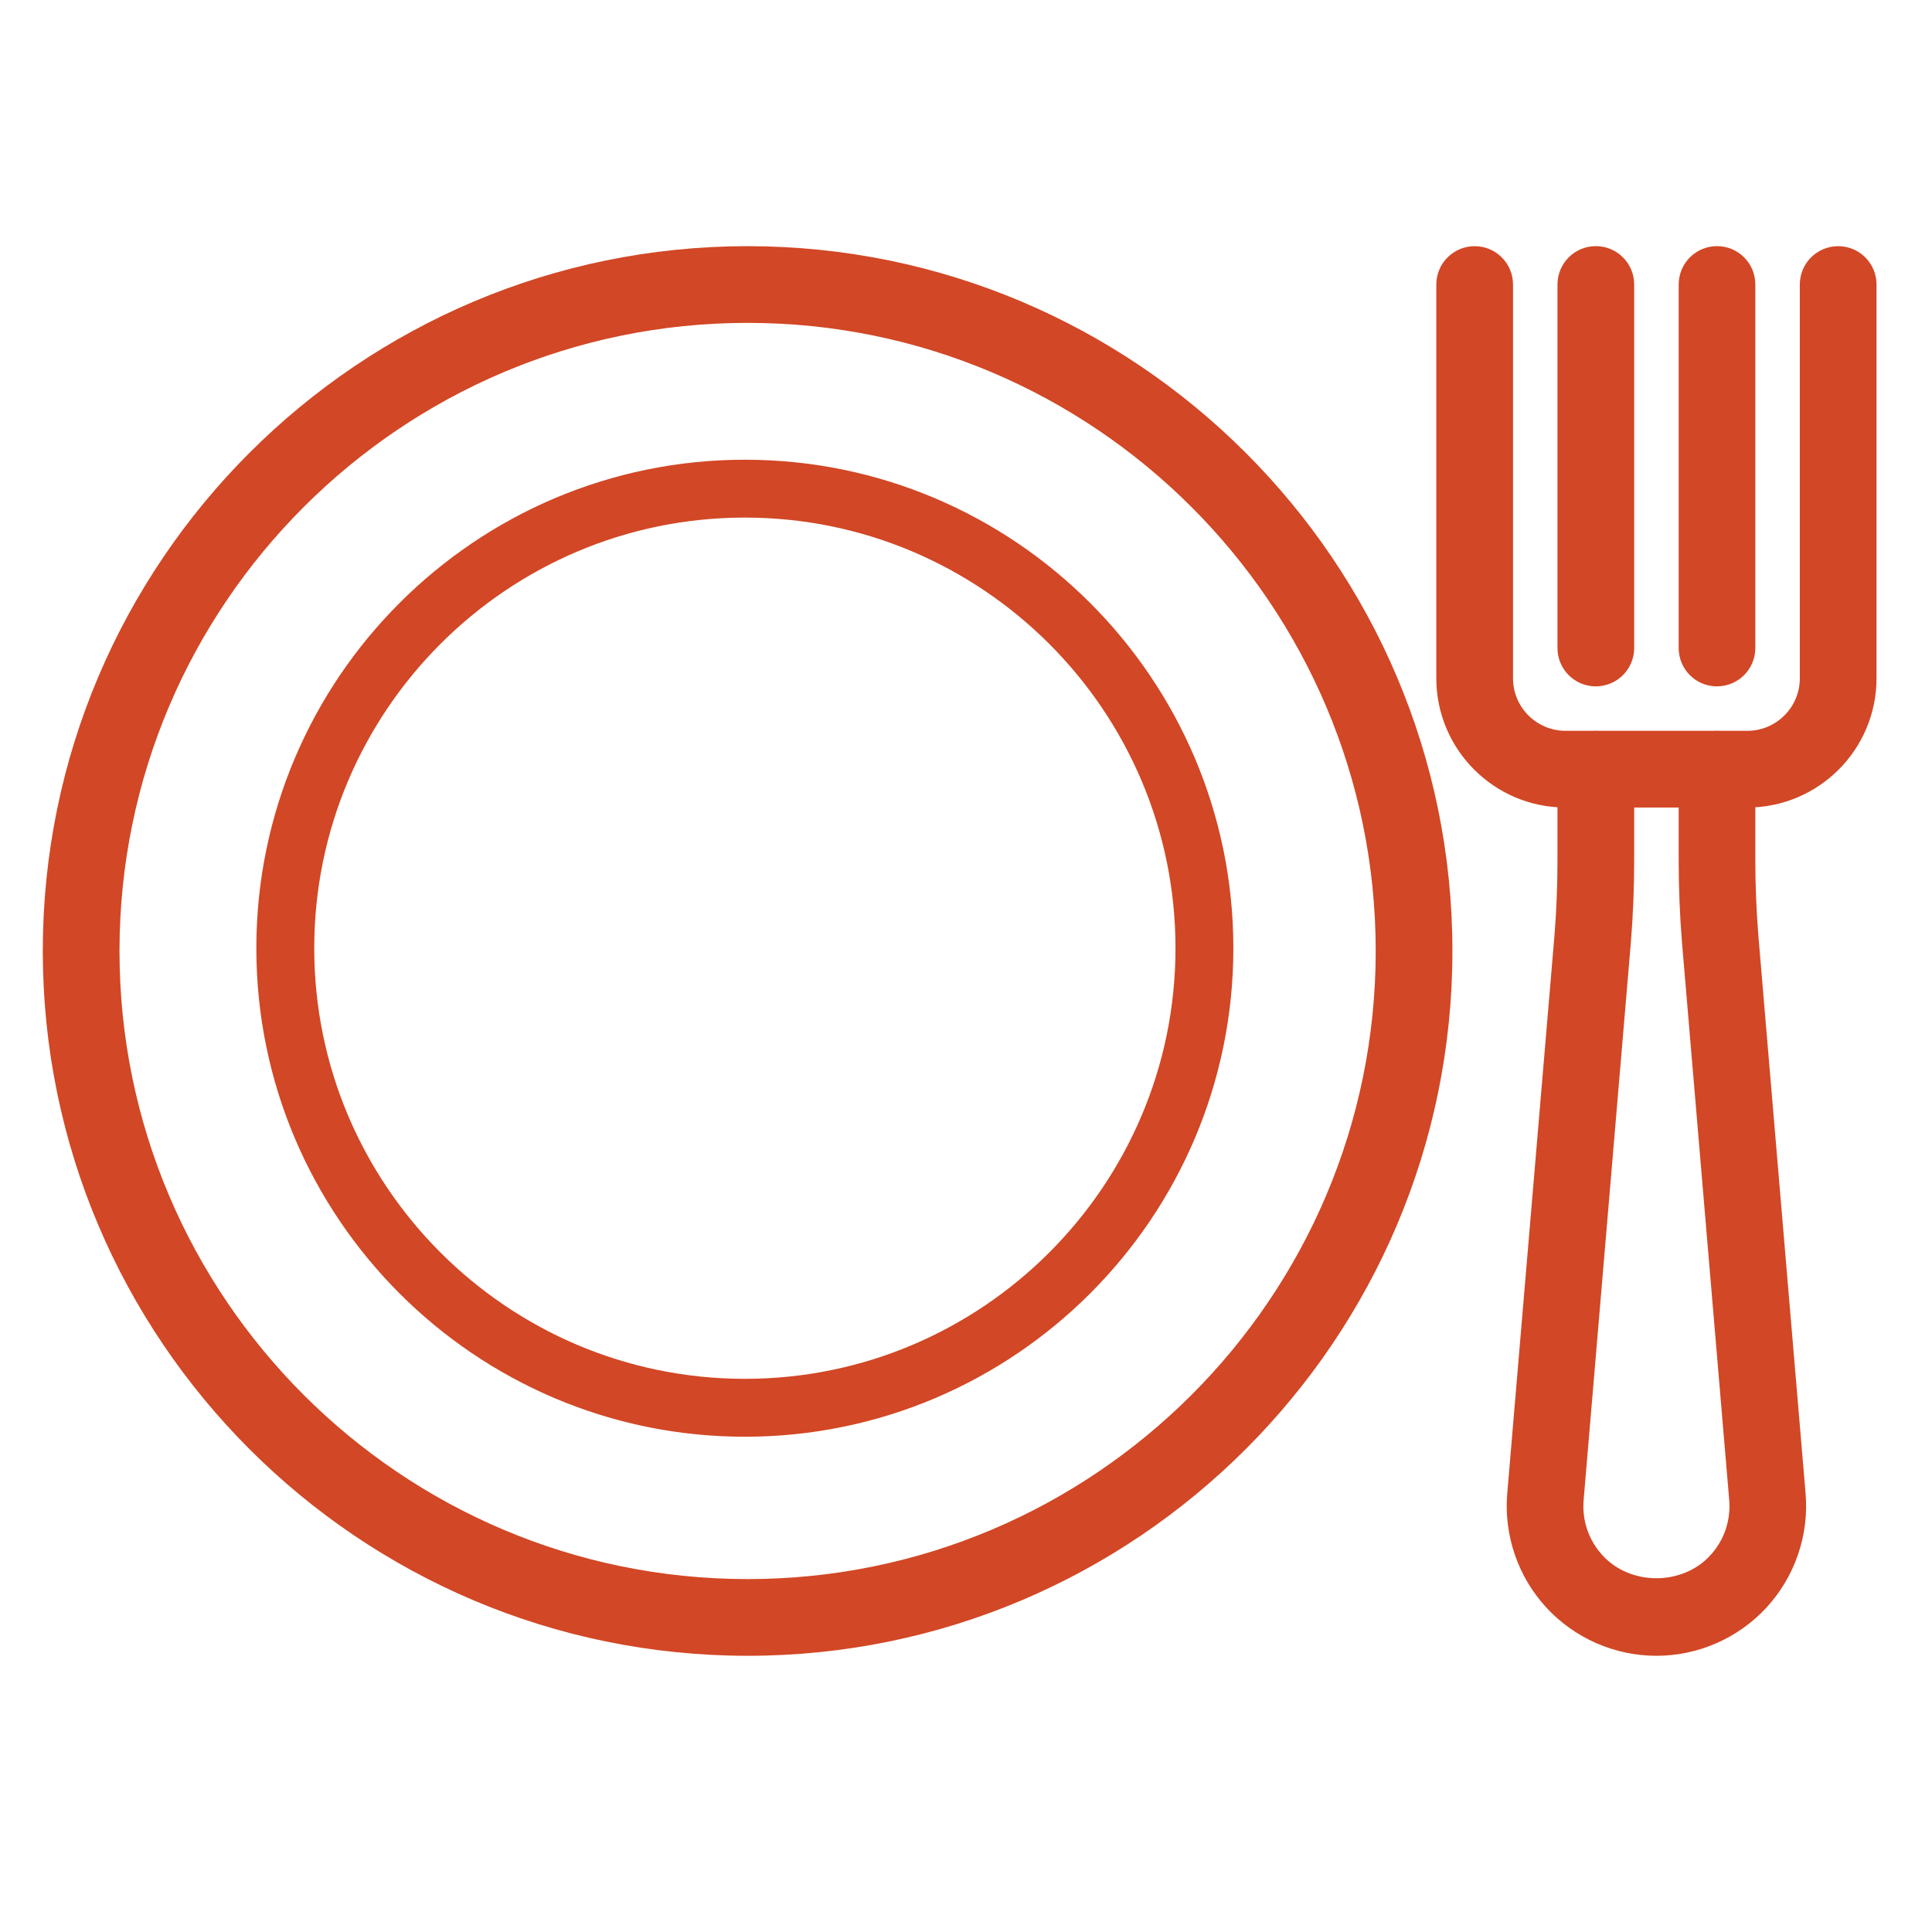
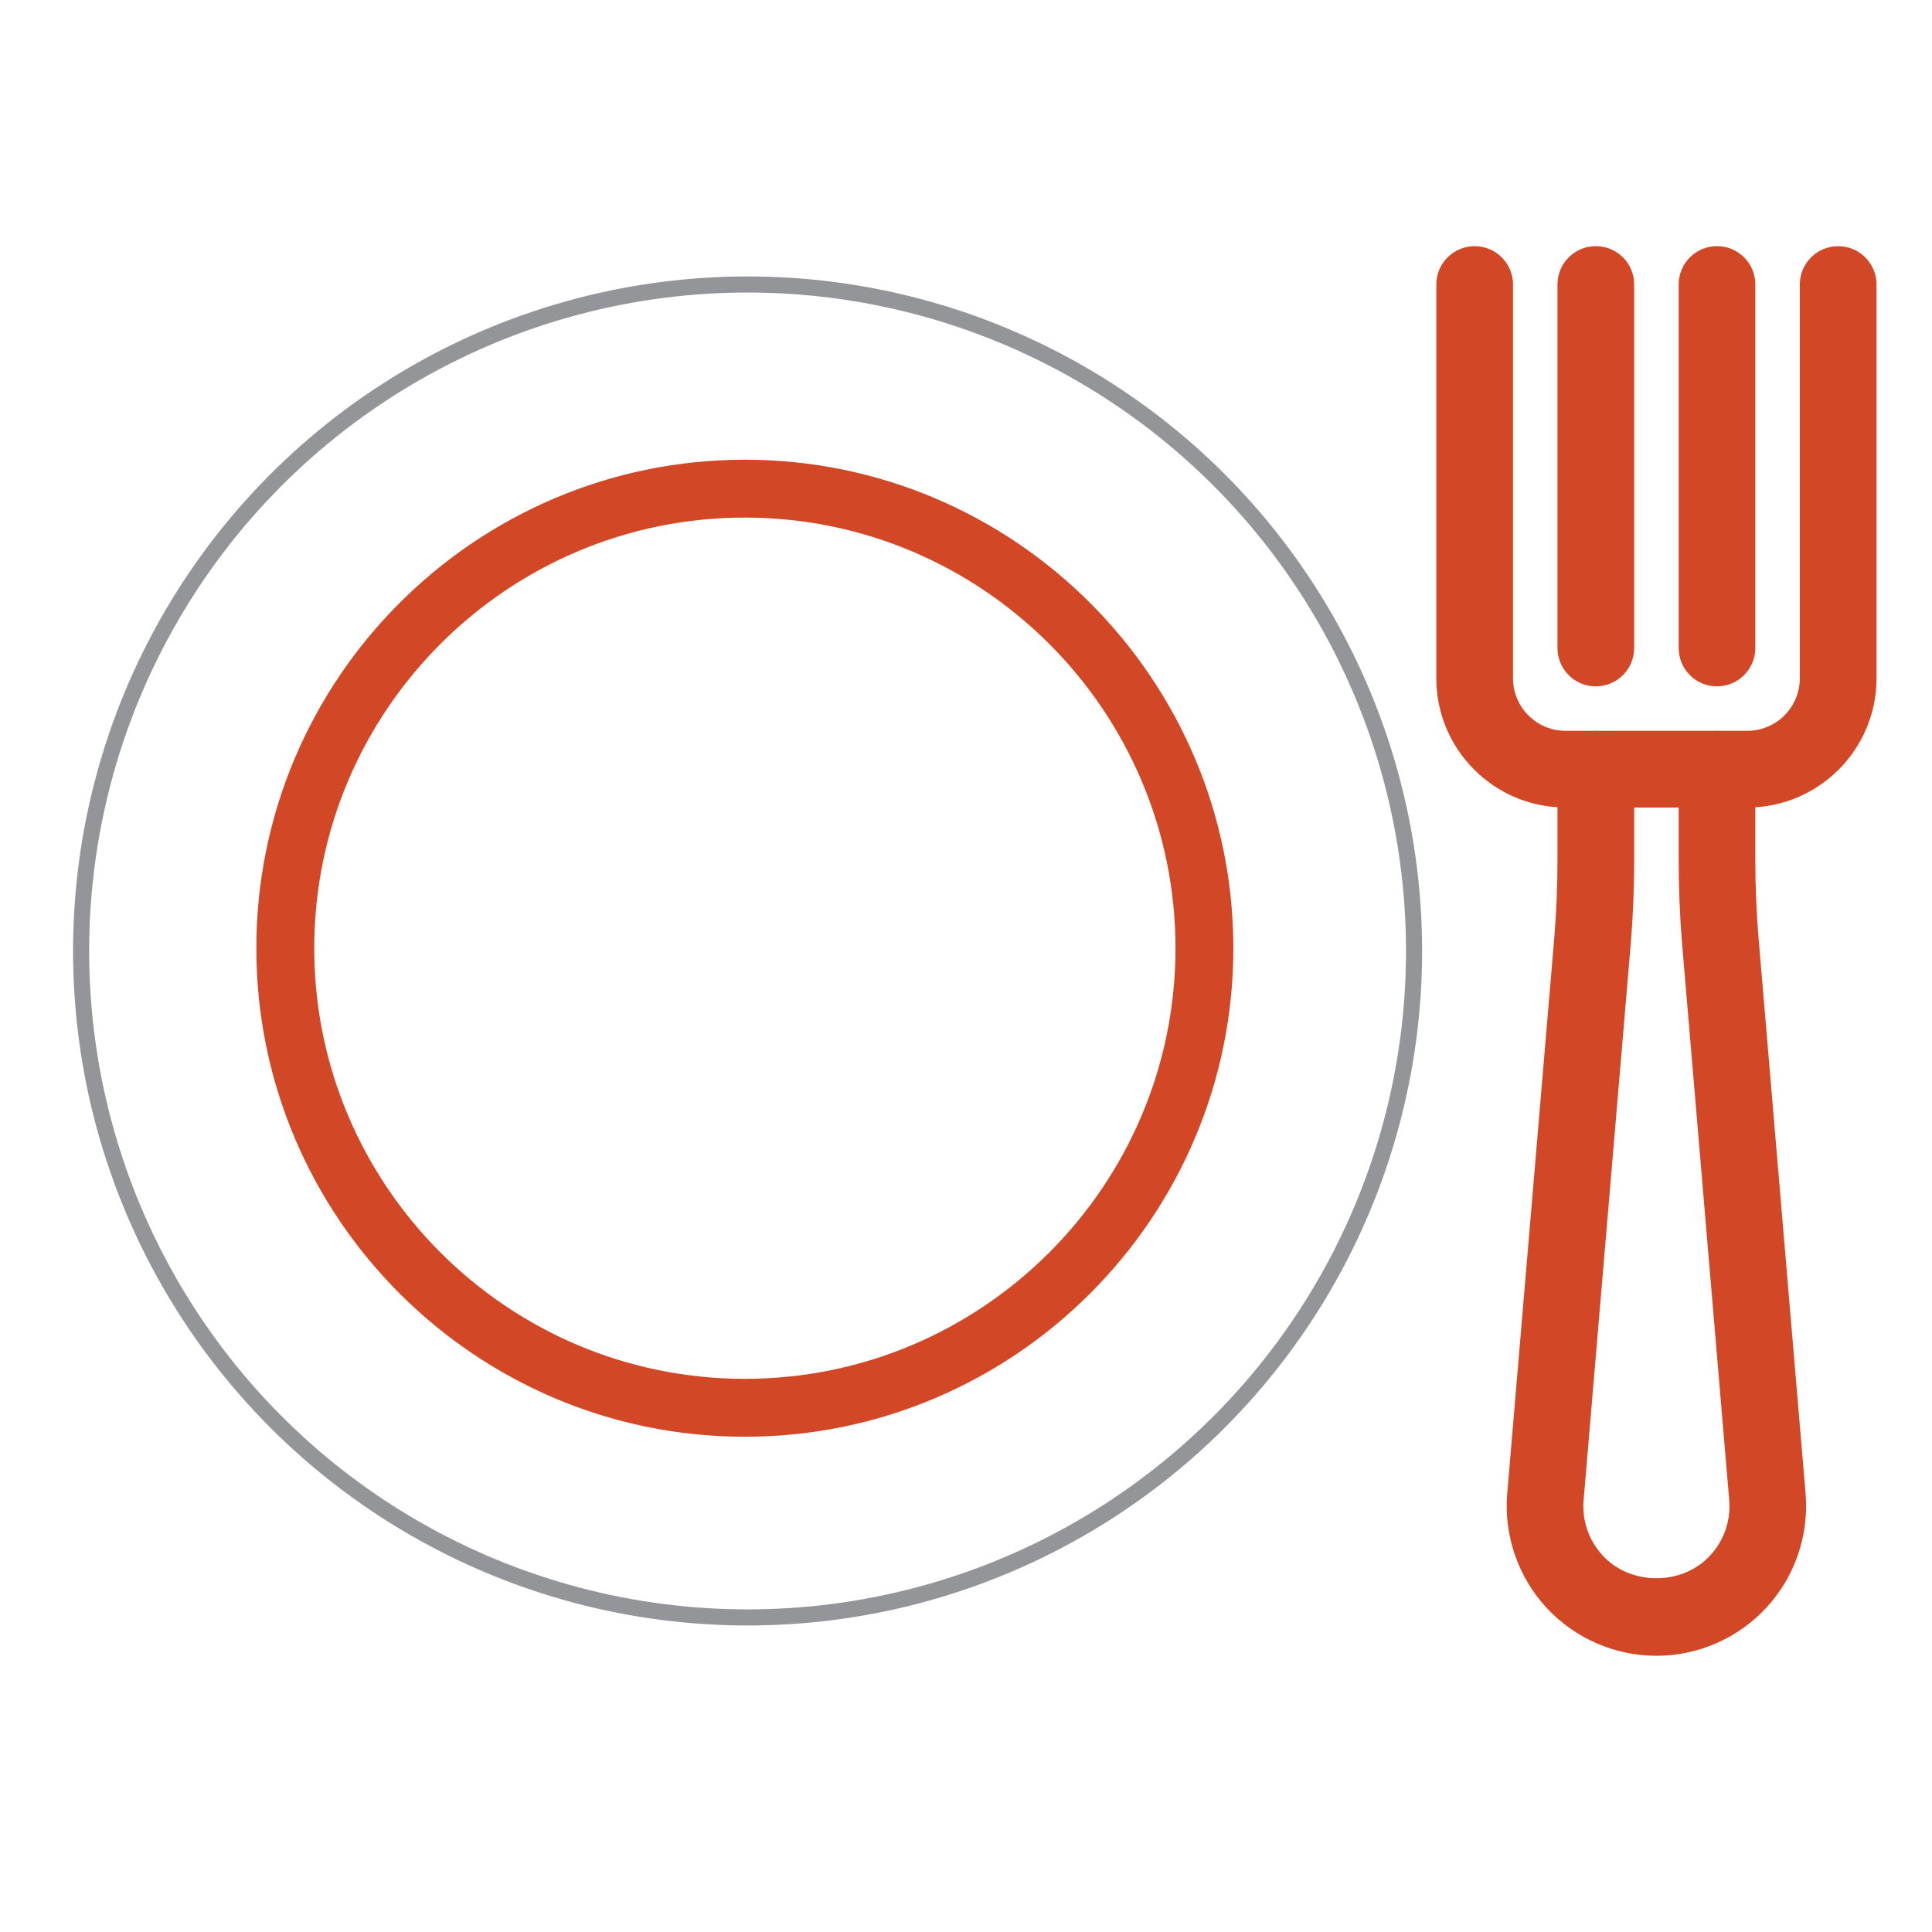
<svg xmlns="http://www.w3.org/2000/svg" width="60" height="60" viewBox="0 0 60 60">
  <g fill="none" fill-rule="evenodd">
-     <path d="M0 0H60V60H0z" />
    <g stroke-linecap="round" stroke-linejoin="round" stroke-width=".5" transform="translate(1.579 7.895)">
-       <path stroke="#949599" d="M55.507 12.23v.941c0 1.552-1.27 2.821-2.821 2.821H47.04c-1.551 0-2.822-1.27-2.822-2.821v-.94M51.744 15.993v2.823c0 .813.032 1.627.097 2.438l1.467 17.332c.17 2.018-1.42 3.75-3.446 3.75h0c-2.025 0-3.616-1.732-3.446-3.75l1.467-17.332c.065-.811.098-1.625.098-2.438v-2.823" />
      <path fill="#D24725" fill-rule="nonzero" stroke="#D24725" d="M49.862 43.277c-1.227 0-2.408-.518-3.24-1.423-.83-.904-1.247-2.124-1.143-3.347l1.467-17.333c.062-.774.094-1.569.094-2.358v-2.822c0-.52.42-.941.94-.941s.942.42.942.94v2.823c0 .84-.034 1.685-.1 2.513l-1.469 17.336c-.06.71.173 1.39.655 1.916.965 1.05 2.742 1.05 3.708 0 .482-.524.715-1.205.656-1.916l-1.468-17.333c-.067-.831-.1-1.676-.1-2.516v-2.822c0-.52.42-.941.94-.941s.94.42.94.94v2.823c0 .79.033 1.584.095 2.362l1.467 17.329c.104 1.223-.314 2.444-1.146 3.348-.83.904-2.01 1.422-3.238 1.422z" />
      <path fill="#D24725" fill-rule="nonzero" stroke="#D24725" d="M52.686 16.933H47.04c-2.075 0-3.763-1.688-3.763-3.762V.941c0-.52.422-.941.942-.941h0c.52 0 .94.422.94.94v12.231c0 1.037.844 1.88 1.881 1.88h5.646c1.037 0 1.88-.843 1.88-1.88V.941c0-.52.421-.941.941-.941s.941.42.941.94v12.231c0 2.074-1.688 3.762-3.762 3.762z" />
      <path fill="#D24725" fill-rule="nonzero" stroke="#D24725" d="M51.744 13.171c-.52 0-.94-.42-.94-.94V.94c0-.52.42-.941.94-.941s.94.42.94.94v11.29c0 .52-.42.941-.94.941zM47.98 13.171c-.52 0-.94-.42-.94-.94V.94c0-.52.42-.941.94-.941s.942.42.942.94v11.29c0 .52-.421.941-.941.941z" />
      <circle cx="21.638" cy="21.638" r="20.698" stroke="#949599" />
-       <path fill="#D24725" fill-rule="nonzero" stroke="#D24725" d="M21.638 43.277C9.707 43.277 0 33.57 0 21.638 0 9.707 9.707 0 21.638 0 33.57 0 43.277 9.707 43.277 21.638c0 11.932-9.707 21.639-21.639 21.639zm0-41.395c-10.893 0-19.756 8.863-19.756 19.756 0 10.894 8.863 19.757 19.756 19.757 10.894 0 19.757-8.863 19.757-19.757 0-10.893-8.863-19.756-19.757-19.756z" />
      <path fill="#D24725" fill-rule="nonzero" stroke="#D24725" d="M21.554 36.474c-8.228 0-14.922-6.694-14.922-14.921 0-8.228 6.694-14.921 14.922-14.921 8.227 0 14.92 6.693 14.92 14.92 0 8.228-6.693 14.922-14.92 14.922zm0-28.545c-7.512 0-13.624 6.112-13.624 13.624 0 7.511 6.112 13.623 13.624 13.623 7.511 0 13.623-6.112 13.623-13.623 0-7.512-6.112-13.624-13.623-13.624z" />
    </g>
  </g>
</svg>